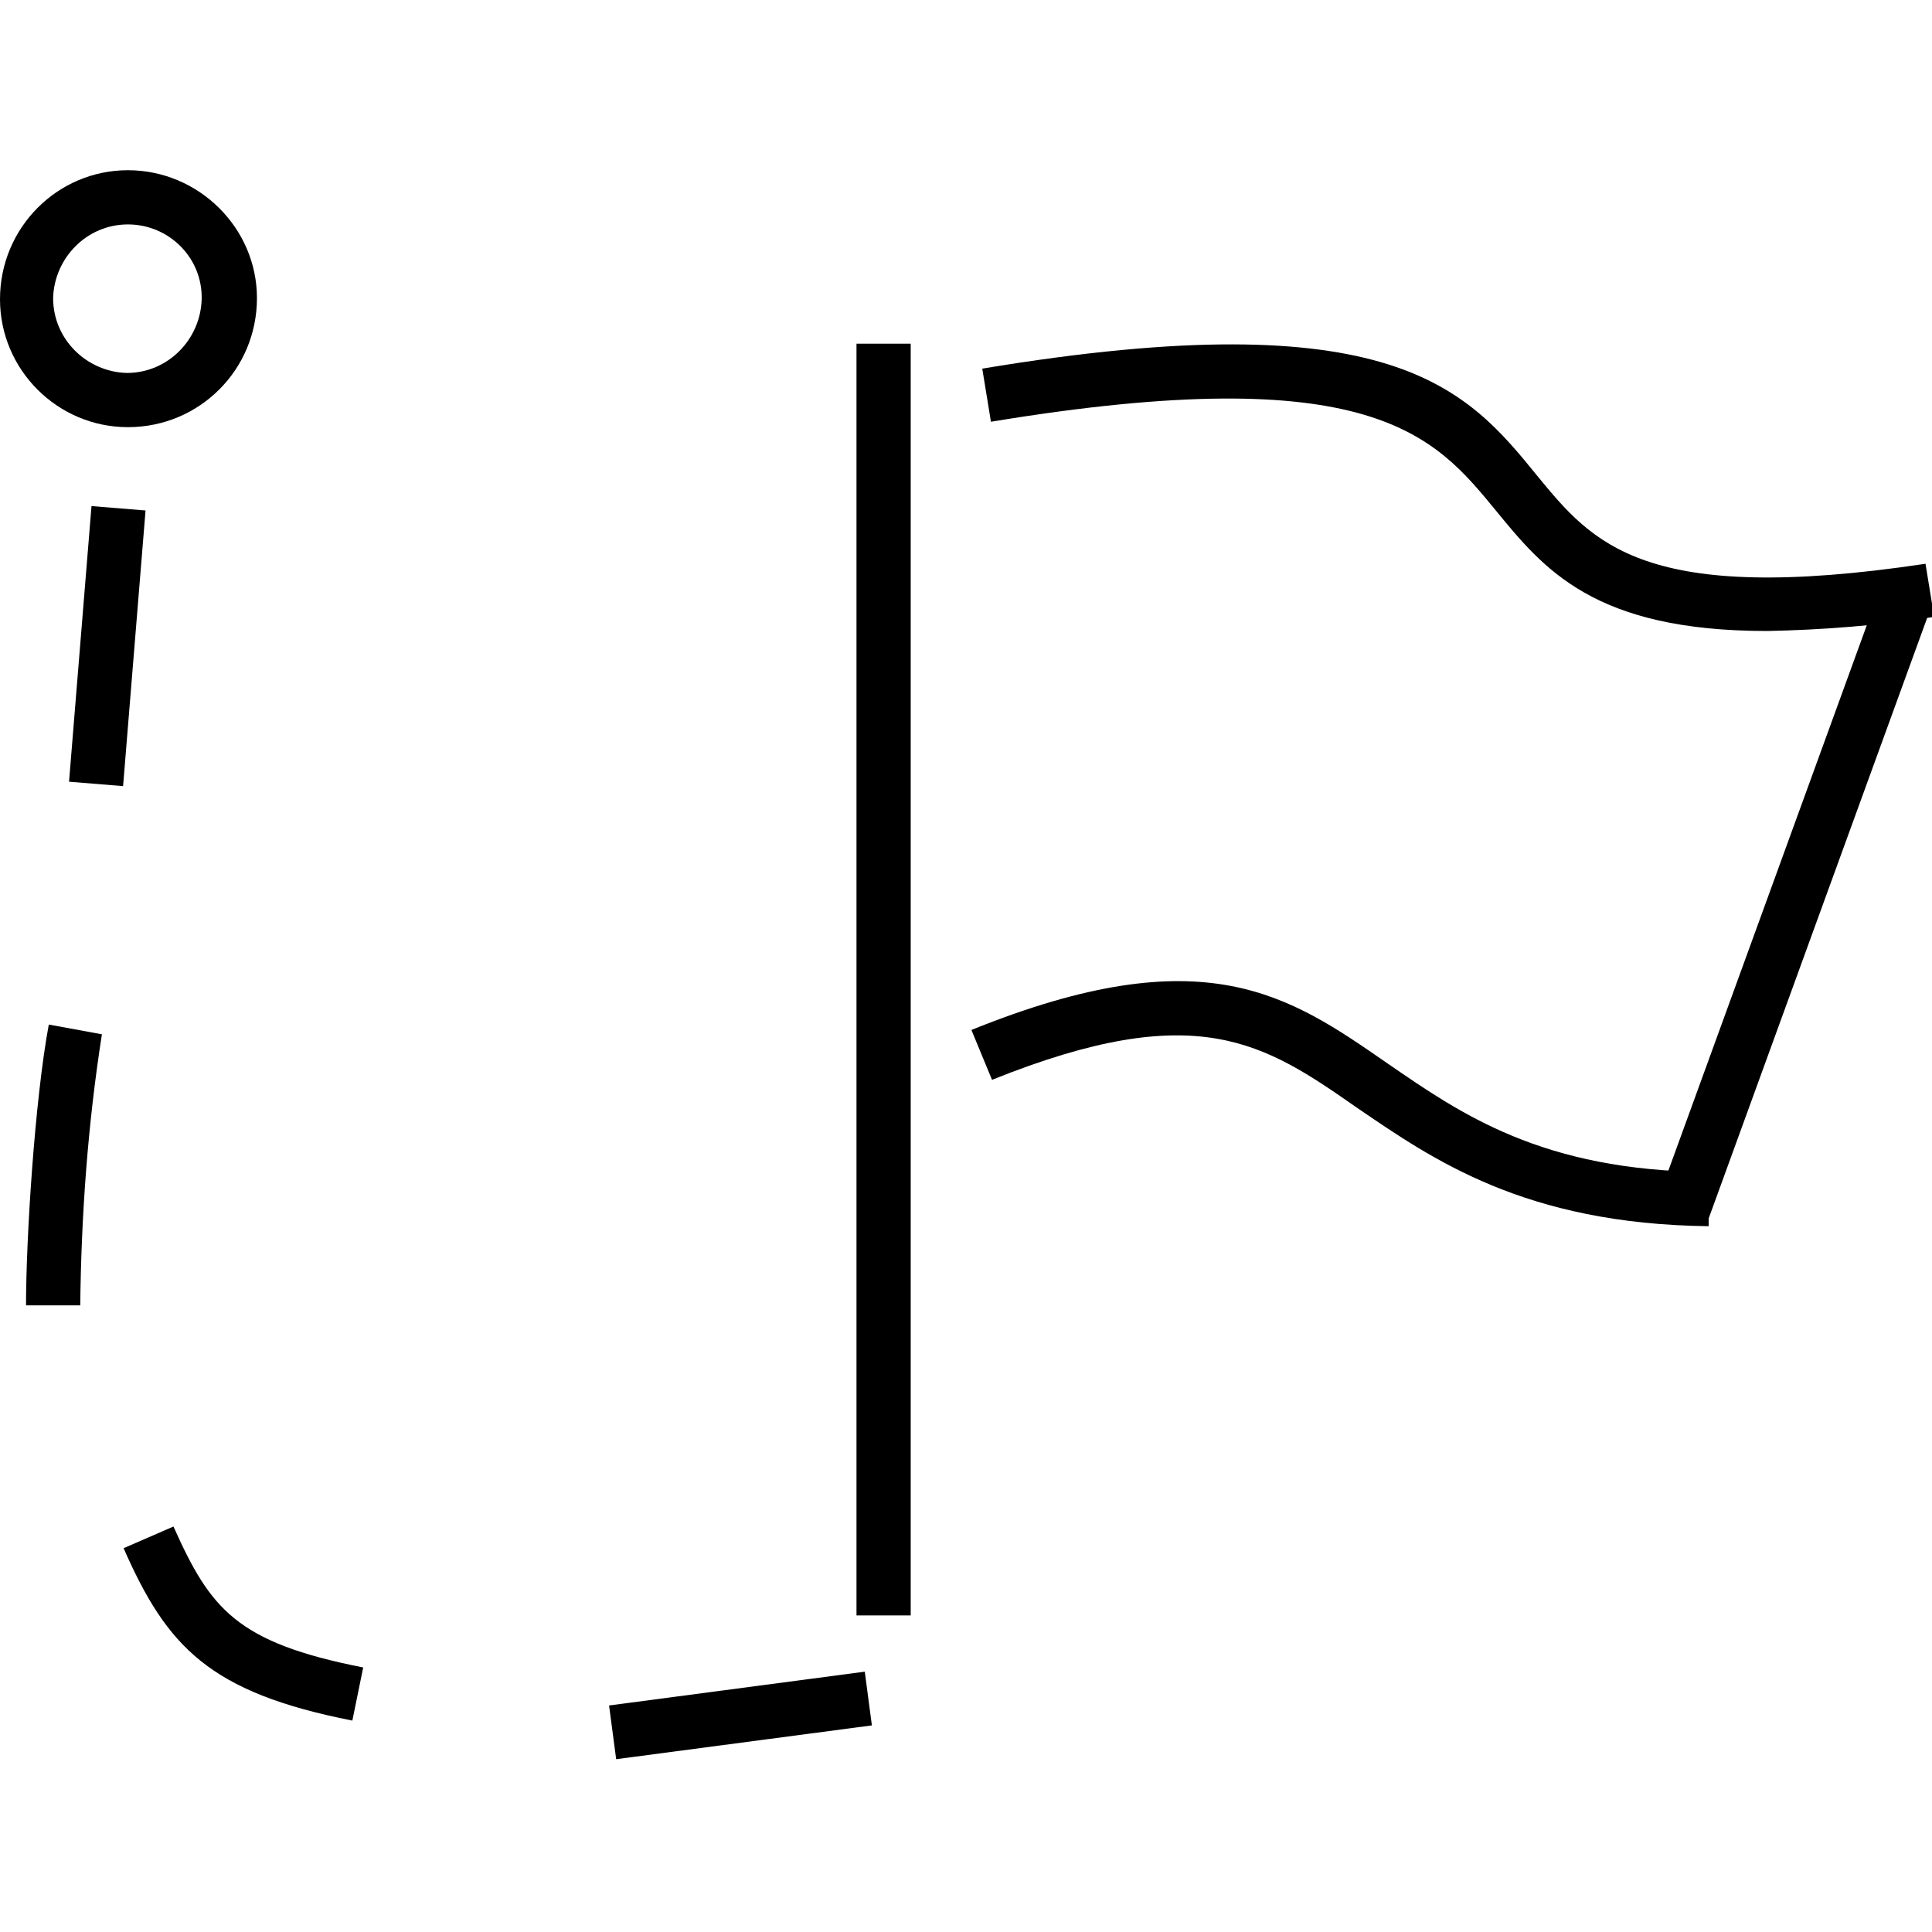
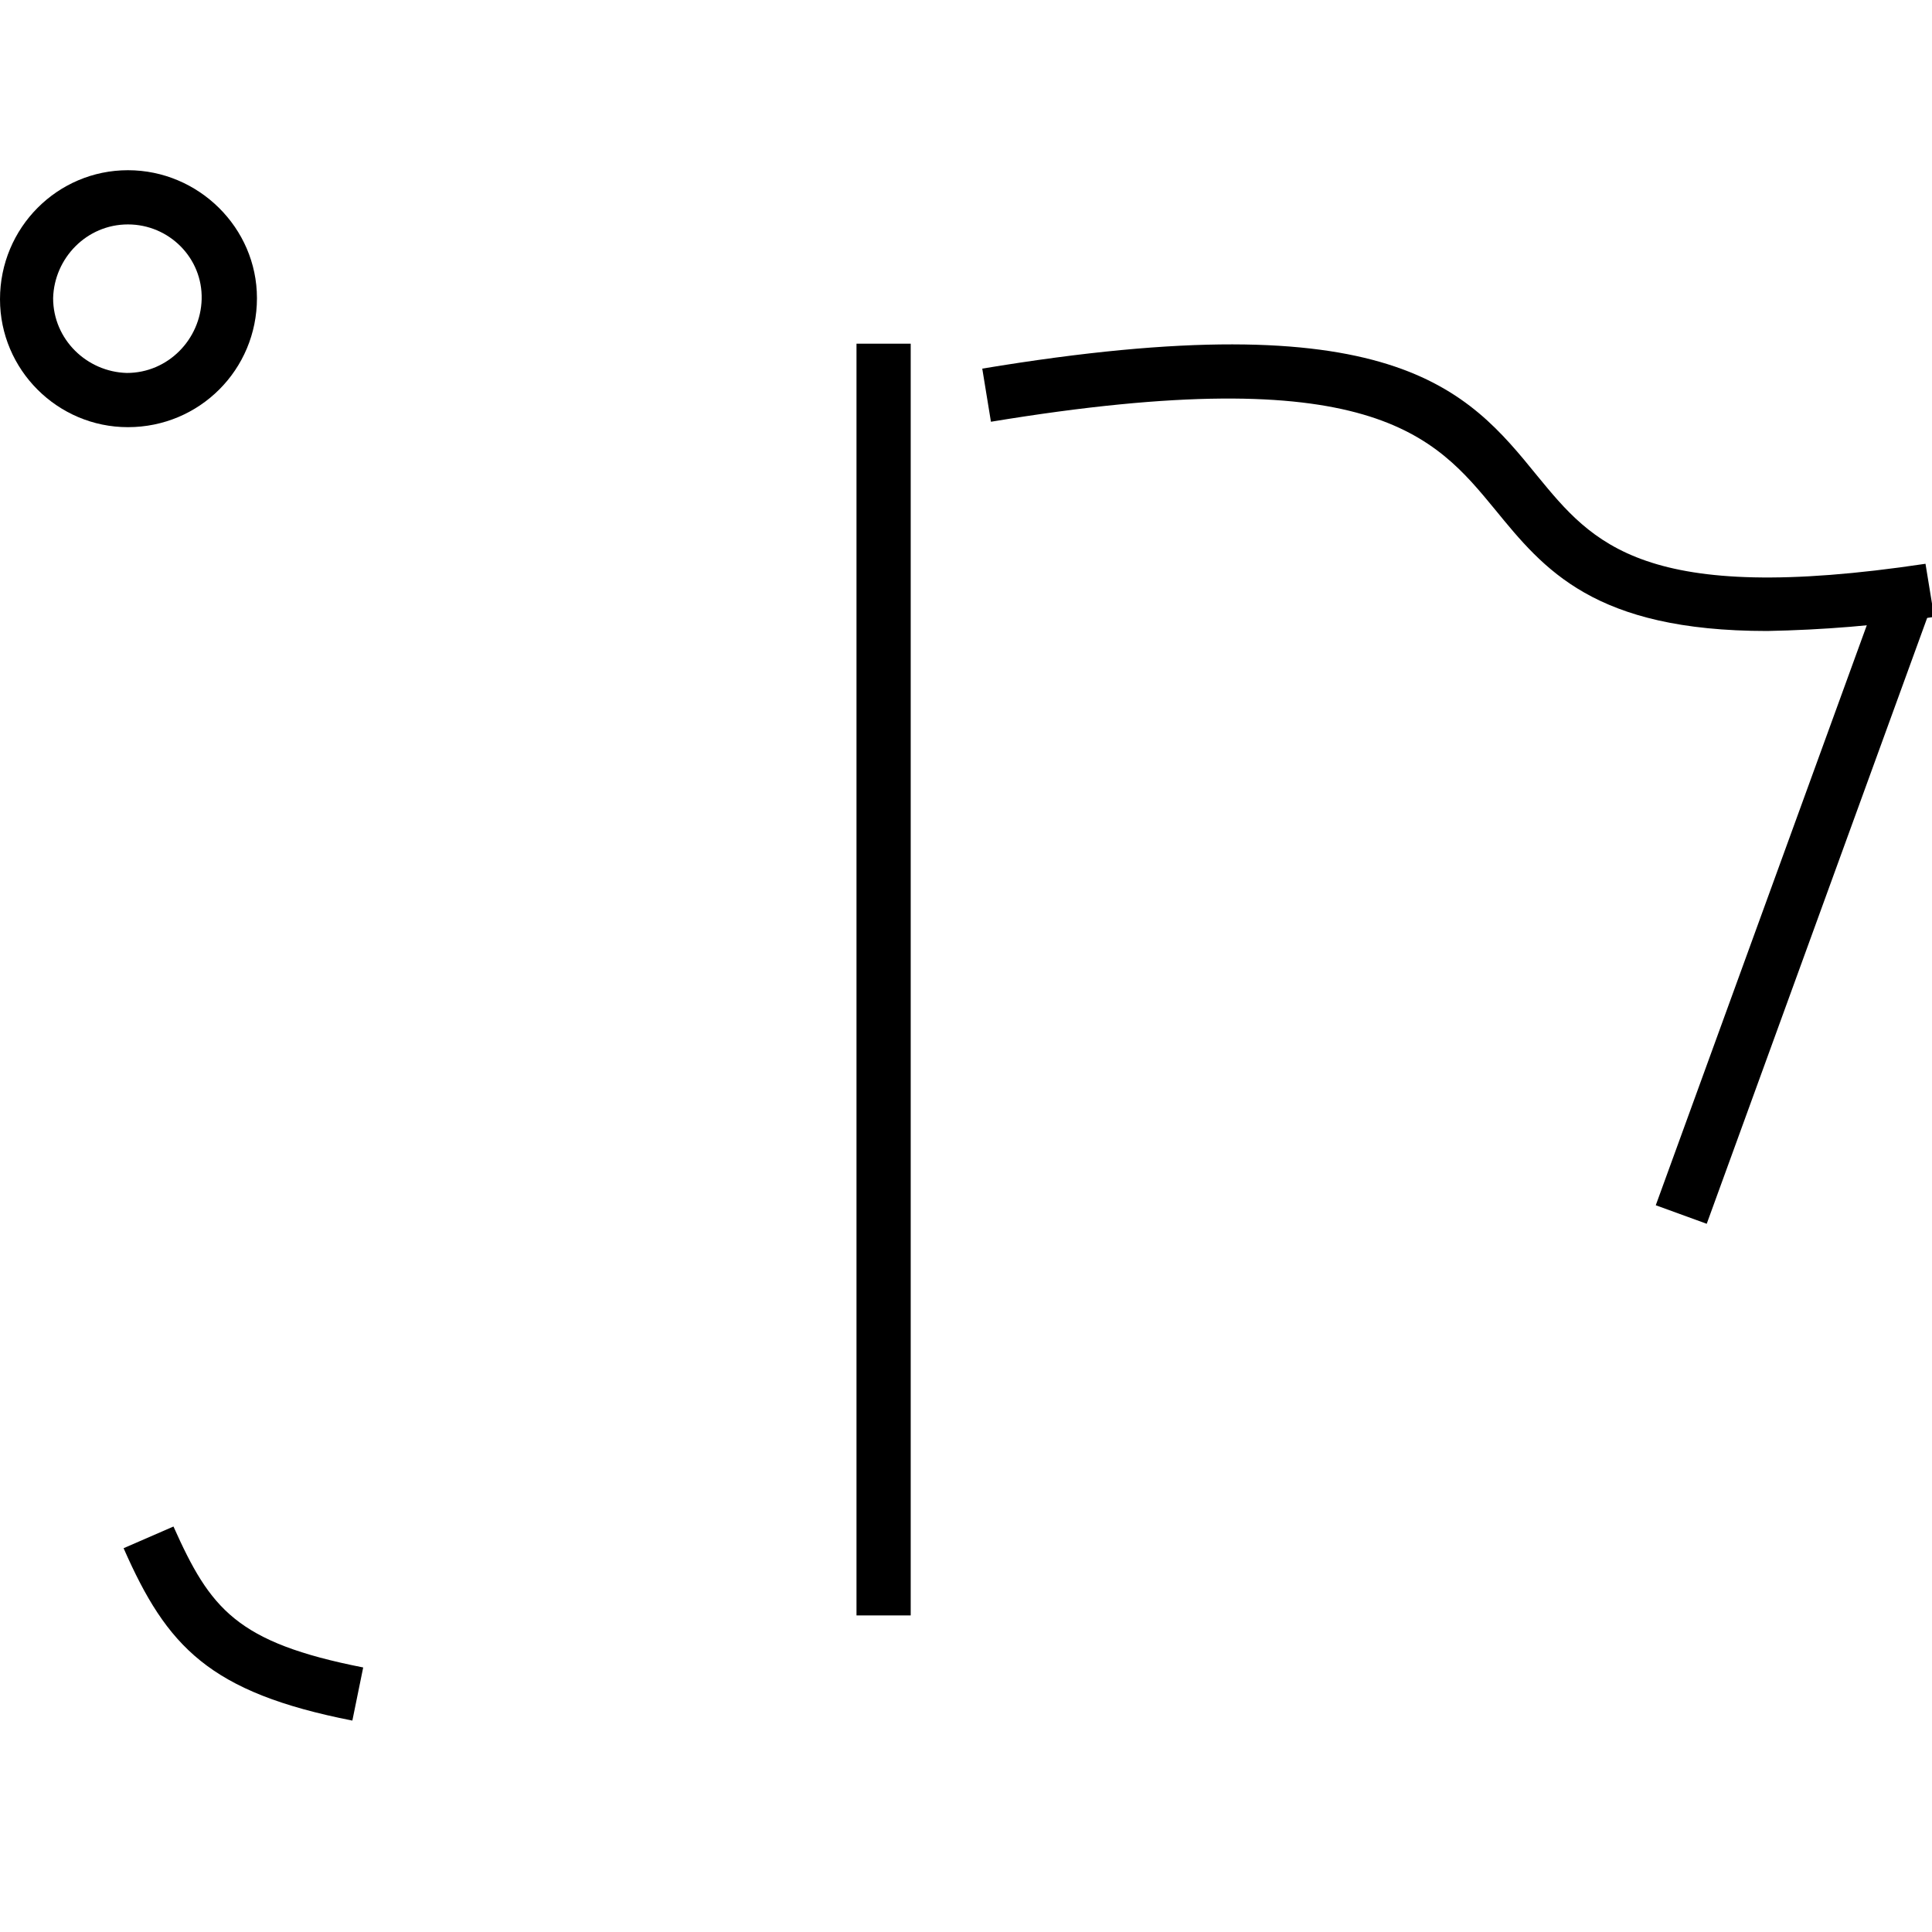
<svg xmlns="http://www.w3.org/2000/svg" version="1.1" id="Ebene_2_00000065764814613363439120000011768911992919264927_" x="0px" y="0px" viewBox="0 0 178.2 178.2" style="enable-background:new 0 0 178.2 178.2;" xml:space="preserve" width="767" height="767">
  <path d="M11.8,39.4C5.3,39.4,0,34.1,0,27.6C0,21,5.3,15.7,11.8,15.7S23.7,21,23.7,27.5c0,0,0,0,0,0C23.7,34.1,18.4,39.4,11.8,39.4z   M11.8,20.7c-3.8,0-6.8,3.1-6.9,6.8c0,3.8,3.1,6.8,6.8,6.9c3.8,0,6.8-3.1,6.9-6.8c0,0,0,0,0,0C18.7,23.8,15.6,20.7,11.8,20.7z" />
-   <rect x="-2.8" y="57.1" transform="matrix(8.124276e-02 -0.997 0.997 8.124276e-02 -50.333 64.671)" width="25.5" height="5" />
-   <path d="M7.4,120.4h-5c0-6.1,0.8-18.9,2.1-25.9l4.9,0.9C8.1,103.7,7.5,112,7.4,120.4z" />
-   <rect x="56.4" y="155.8" transform="matrix(0.991 -0.131 0.131 0.991 -20.124 10.297)" width="23.8" height="5" />
  <path d="M32.5,158.7c-13.2-2.6-17.1-6.8-21.1-15.9l4.6-2c3.4,7.6,5.8,10.7,17.5,13L32.5,158.7z" />
  <rect x="79" y="31.7" width="5" height="117.3" />
  <path d="M163,58.2c-16,0-20.6-5.7-25.1-11.2c-5.6-6.8-11.4-13.9-46.5-8.1l-0.8-4.9c37.9-6.3,44.7,1.9,51.2,9.9  c5.1,6.2,9.8,12,35.8,8.1l0.8,4.9C173.2,57.7,168.1,58.1,163,58.2z" />
-   <path d="M157.6,113.1c-17-0.2-25.5-6.2-32.4-10.9c-8.6-6-14.8-10.2-33.7-2.6l-1.9-4.6c21.5-8.7,29.3-3.2,38.4,3.1  c6.7,4.6,14.2,9.9,29.6,10L157.6,113.1z" />
  <rect x="135.3" y="81.4" transform="matrix(0.342 -0.94 0.94 0.342 29.933 210.511)" width="60.1" height="5" />
</svg>